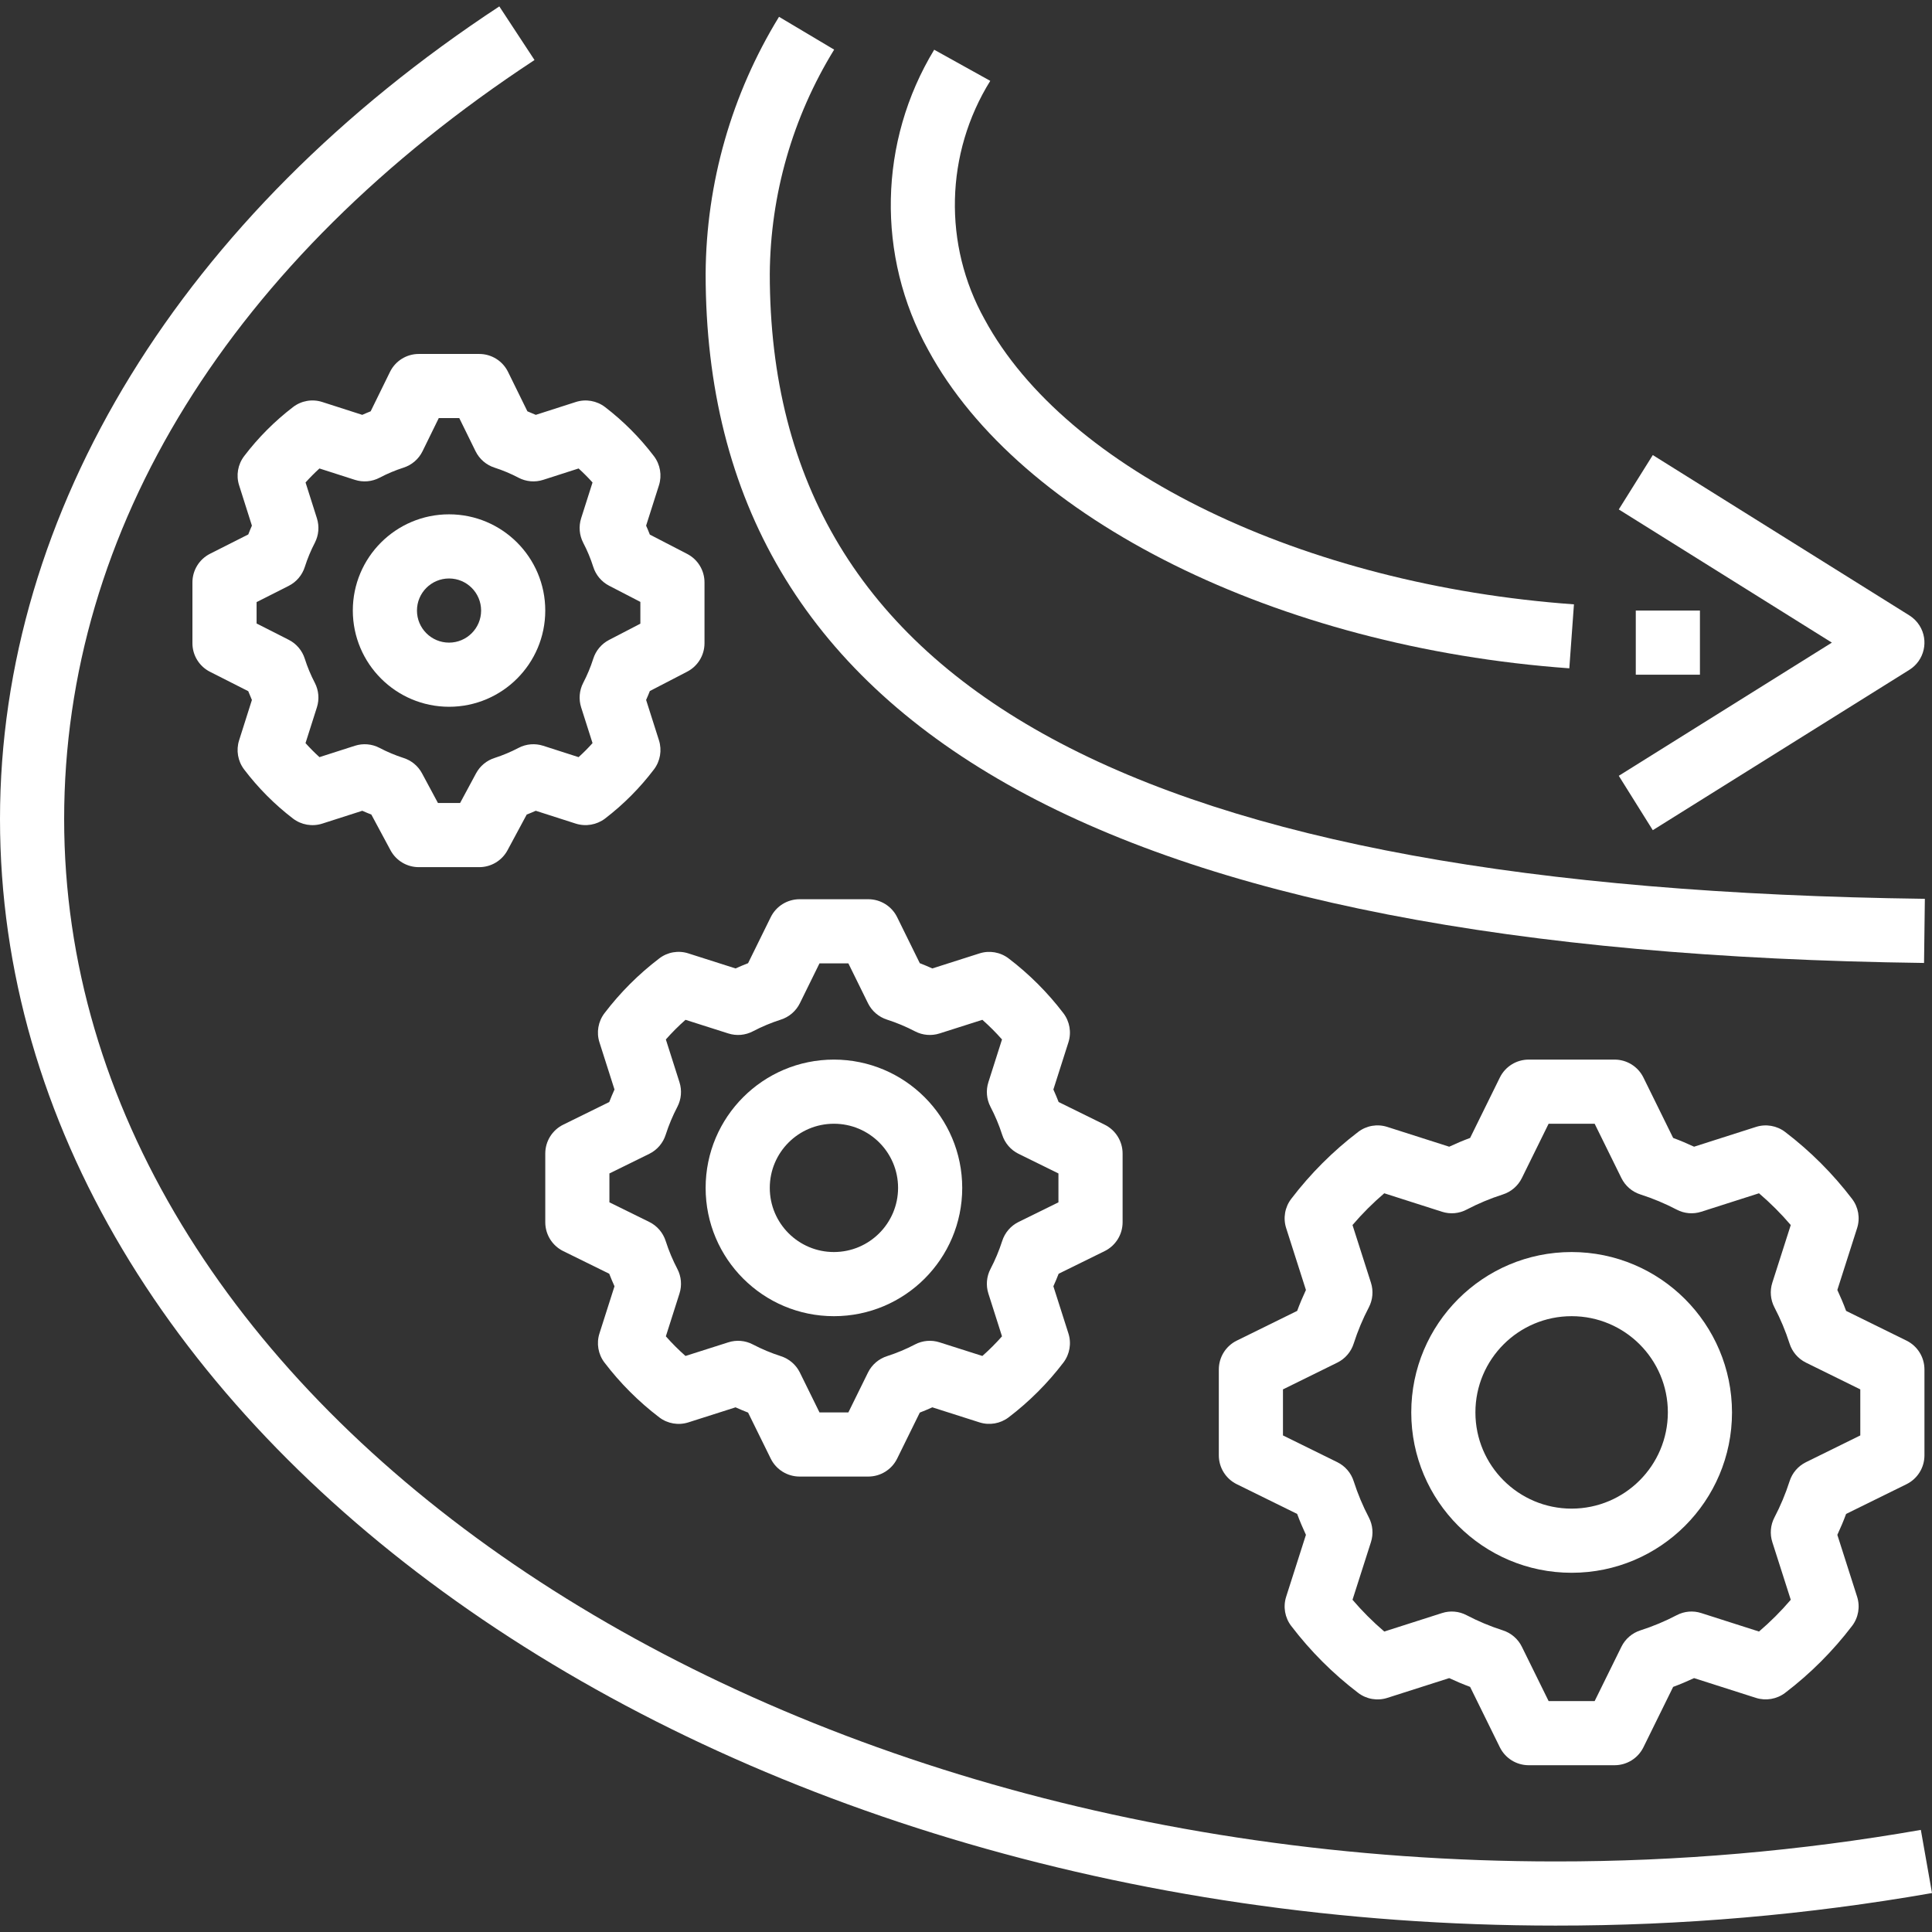
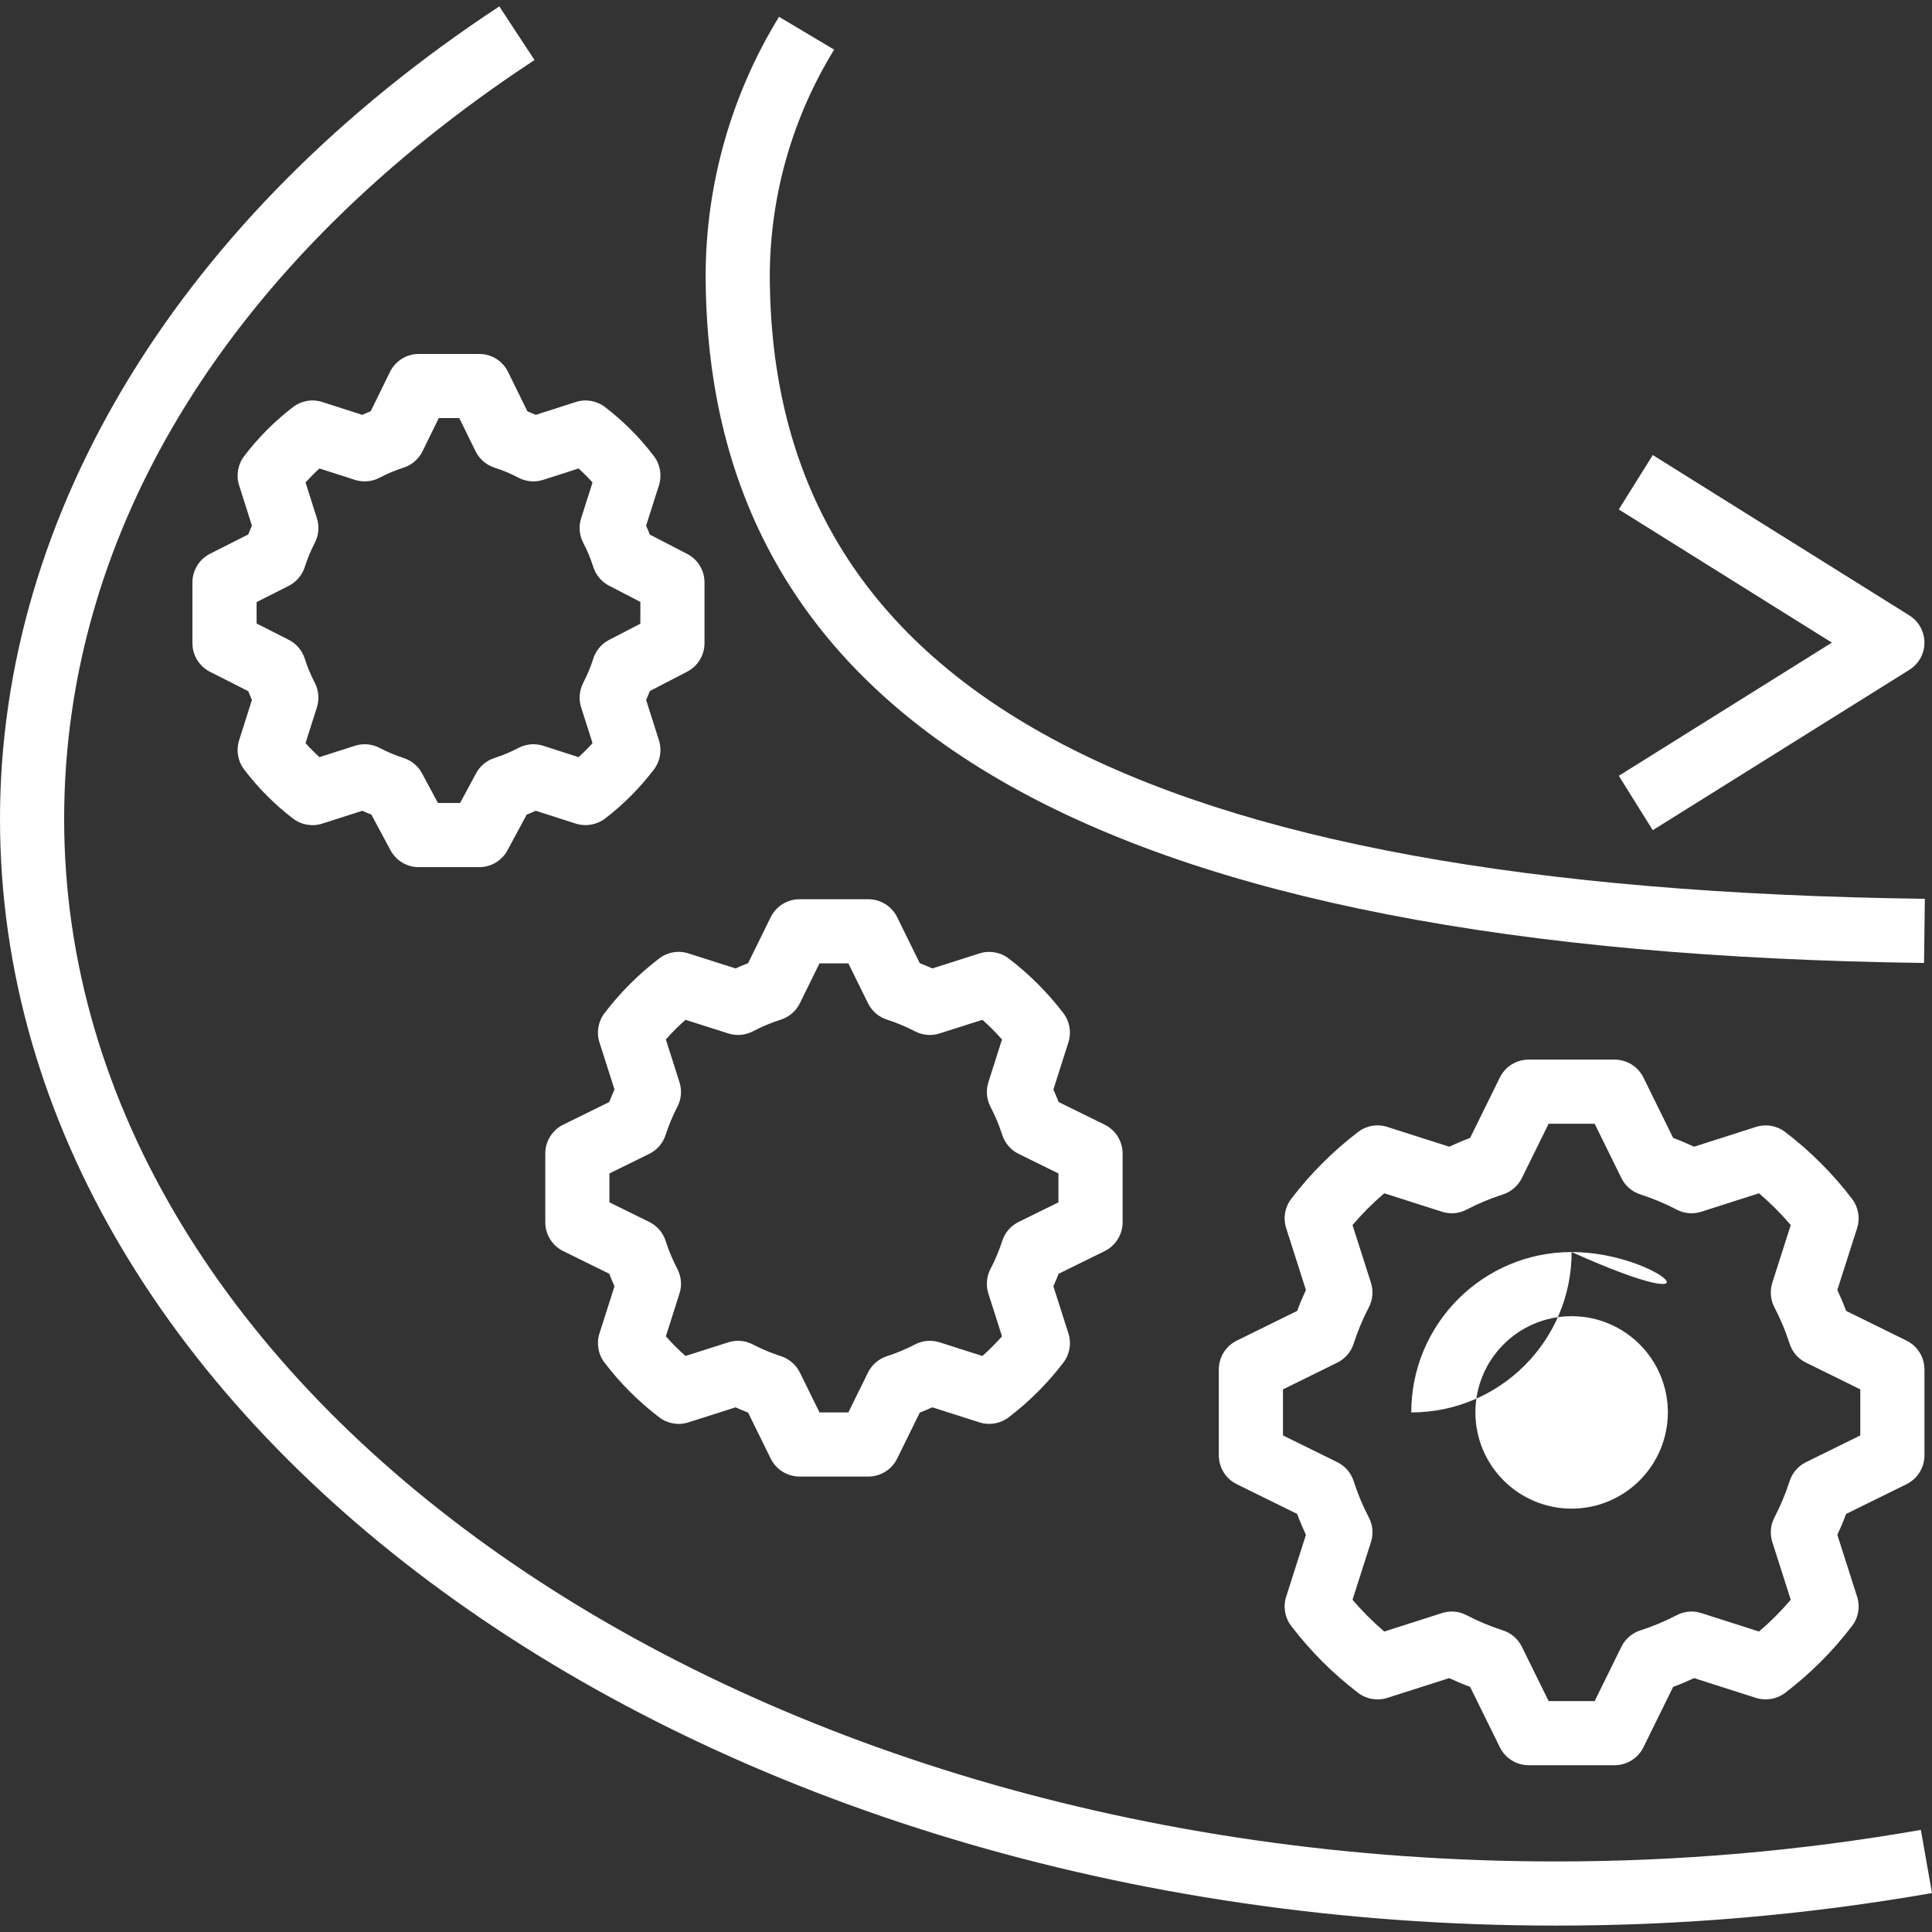
<svg xmlns="http://www.w3.org/2000/svg" version="1.1" id="Capa_1" x="0px" y="0px" viewBox="0 0 481.883 481.883" style="enable-background:new 0 0 481.883 481.883;" xml:space="preserve" width="512px" height="512px">
  <rect x="0" y="0" width="481.883" height="481.883" fill="#333333" stroke="none" />
  <g>
    <g>
      <g>
-         <path d="M112,128.285c-13.255,0-24,10.745-24,24c0.014,13.249,10.751,23.986,24,24c13.255,0,24-10.745,24-24    S125.255,128.285,112,128.285z M112,160.285c-4.418,0-8-3.582-8-8c0.003-4.417,3.583-7.997,8-8c4.418,0,8,3.582,8,8    S116.418,160.285,112,160.285z" data-original="#000000" class="active-path" data-old_color="#000000" fill="#FFFFFF" />
-       </g>
+         </g>
    </g>
    <g>
      <g>
        <path d="M171.398,138.16l-9.313-4.82c-0.289-0.75-0.602-1.492-0.93-2.234l3.203-10.063c0.789-2.485,0.32-5.198-1.258-7.273    c-3.498-4.602-7.594-8.716-12.18-12.234c-2.082-1.597-4.815-2.07-7.312-1.266l-9.969,3.203c-0.695-0.313-1.398-0.609-2.094-0.883    l-4.828-9.828c-1.342-2.741-4.128-4.478-7.18-4.477h-15.086c-3.052-0.002-5.838,1.736-7.18,4.477l-4.82,9.828    c-0.703,0.273-1.398,0.57-2.094,0.883l-9.969-3.203c-2.495-0.81-5.228-0.336-7.305,1.266c-4.59,3.516-8.689,7.631-12.188,12.234    c-1.577,2.073-2.047,4.783-1.258,7.266l3.195,10.07c-0.32,0.727-0.625,1.461-0.906,2.195l-9.539,4.82    c-2.692,1.363-4.39,4.123-4.391,7.141v15.164c-0.001,3.014,1.694,5.772,4.383,7.133l9.539,4.836    c0.289,0.734,0.594,1.469,0.914,2.195l-3.195,10.063c-0.786,2.475-0.323,5.178,1.242,7.25c3.495,4.608,7.591,8.728,12.18,12.25    c2.085,1.596,4.819,2.072,7.32,1.273l9.984-3.203c0.75,0.336,1.5,0.648,2.258,0.945l4.781,8.906    c1.394,2.595,4.102,4.213,7.048,4.211h15.086c2.945-0.001,5.651-1.618,7.047-4.211l4.789-8.906    c0.75-0.289,1.508-0.609,2.258-0.945l9.977,3.203c2.499,0.788,5.224,0.316,7.313-1.266c4.591-3.522,8.69-7.641,12.188-12.25    c1.572-2.075,2.038-4.785,1.25-7.266l-3.203-10.063c0.328-0.734,0.641-1.484,0.93-2.227l9.313-4.828    c2.654-1.374,4.32-4.113,4.32-7.102v-15.164C175.72,142.273,174.053,139.533,171.398,138.16z M159.719,155.559l-7.797,4.047    c-1.891,0.979-3.314,2.672-3.953,4.703c-0.659,2.068-1.496,4.076-2.5,6c-0.977,1.887-1.165,4.084-0.523,6.109l2.844,8.93    c-1.097,1.226-2.258,2.394-3.477,3.5l-8.828-2.836c-2.034-0.656-4.247-0.468-6.141,0.523c-1.912,1.003-3.907,1.842-5.961,2.508    c-1.988,0.624-3.653,2.001-4.641,3.836l-3.984,7.406h-5.523l-3.977-7.406c-0.985-1.837-2.651-3.214-4.641-3.836    c-2.054-0.666-4.049-1.505-5.961-2.508c-1.894-0.991-4.106-1.18-6.141-0.523l-8.836,2.836c-1.217-1.108-2.377-2.276-3.477-3.5    l2.844-8.937c0.641-2.023,0.453-4.217-0.523-6.102c-1.004-1.924-1.841-3.932-2.5-6c-0.646-2.055-2.094-3.762-4.016-4.734    L64,155.512v-5.336l8.008-4.047c1.925-0.975,3.375-2.684,4.023-4.742c0.66-2.073,1.496-4.086,2.5-6.016    c0.97-1.883,1.155-4.074,0.516-6.094l-2.836-8.937c1.097-1.222,2.254-2.387,3.469-3.492l8.836,2.836    c2.04,0.658,4.259,0.466,6.156-0.531c1.914-1.007,3.911-1.846,5.969-2.508c2.076-0.663,3.792-2.144,4.75-4.102l4.047-8.258h5.117    l4.055,8.258c0.96,1.956,2.675,3.437,4.75,4.102c2.058,0.662,4.055,1.501,5.969,2.508c1.897,0.998,4.116,1.19,6.156,0.531    l8.828-2.836c1.217,1.105,2.377,2.27,3.477,3.492l-2.844,8.93c-0.64,2.022-0.454,4.215,0.516,6.102    c1.011,1.928,1.85,3.941,2.508,6.016c0.639,2.031,2.062,3.724,3.953,4.703l7.797,4.039V155.559z" data-original="#000000" class="active-path" data-old_color="#000000" fill="#FFFFFF" />
      </g>
    </g>
    <g>
      <g>
-         <path d="M208,264.285c-17.673,0-32,14.327-32,32c0,17.673,14.327,32,32,32s32-14.327,32-32    C239.982,278.619,225.666,264.303,208,264.285z M208,312.285c-8.837,0-16-7.163-16-16s7.163-16,16-16s16,7.163,16,16    C223.989,305.117,216.832,312.274,208,312.285z" data-original="#000000" class="active-path" data-old_color="#000000" fill="#FFFFFF" />
-       </g>
+         </g>
    </g>
    <g>
      <g>
        <path d="M275.539,280.527l-11.492-5.656c-0.406-1.047-0.844-2.086-1.312-3.125l3.75-11.758c0.796-2.483,0.329-5.198-1.25-7.273    c-3.921-5.147-8.517-9.743-13.664-13.664c-2.075-1.58-4.79-2.047-7.273-1.25l-11.758,3.75c-1.039-0.469-2.078-0.906-3.125-1.312    l-5.656-11.492c-1.352-2.73-4.134-4.459-7.18-4.461h-17.156c-3.046,0.003-5.828,1.731-7.18,4.461l-5.656,11.492    c-1.047,0.406-2.086,0.844-3.125,1.312l-11.758-3.75c-2.486-0.81-5.211-0.339-7.281,1.258c-5.145,3.918-9.738,8.511-13.656,13.656    c-1.579,2.075-2.046,4.79-1.25,7.273l3.75,11.758c-0.469,1.039-0.906,2.078-1.312,3.125l-11.492,5.656    c-2.73,1.352-4.459,4.134-4.461,7.18v17.156c0.003,3.046,1.731,5.828,4.461,7.18l11.492,5.656    c0.406,1.047,0.844,2.086,1.313,3.125l-3.75,11.758c-0.796,2.483-0.329,5.198,1.25,7.273c3.921,5.147,8.517,9.743,13.664,13.664    c2.074,1.581,4.79,2.048,7.273,1.25l11.758-3.75c1.039,0.469,2.078,0.906,3.125,1.313l5.656,11.492    c1.352,2.73,4.134,4.459,7.18,4.461h17.156c3.046-0.003,5.828-1.731,7.18-4.461l5.656-11.492c1.047-0.406,2.086-0.844,3.125-1.313    l11.758,3.75c2.483,0.792,5.197,0.326,7.273-1.25c5.147-3.921,9.743-8.517,13.664-13.664c1.579-2.075,2.046-4.79,1.25-7.273    l-3.75-11.758c0.469-1.039,0.906-2.078,1.313-3.125l11.492-5.656c2.73-1.352,4.458-4.133,4.461-7.18v-17.156    C279.997,284.661,278.269,281.879,275.539,280.527z M264,299.887l-9.953,4.898c-1.953,0.967-3.428,2.688-4.086,4.766    c-0.771,2.399-1.746,4.728-2.914,6.961c-0.984,1.89-1.172,4.095-0.523,6.125l3.398,10.672c-1.53,1.733-3.166,3.369-4.898,4.898    l-10.672-3.398c-2.029-0.656-4.237-0.467-6.125,0.523c-2.233,1.168-4.562,2.143-6.961,2.914c-2.078,0.658-3.799,2.133-4.766,4.086    l-4.898,9.953h-7.203l-4.898-9.953c-0.967-1.953-2.688-3.428-4.766-4.086c-2.399-0.771-4.728-1.746-6.961-2.914    c-1.888-0.991-4.096-1.18-6.125-0.523l-10.672,3.398c-1.733-1.53-3.369-3.166-4.898-4.898l3.398-10.672    c0.649-2.03,0.461-4.235-0.523-6.125c-1.168-2.233-2.143-4.562-2.914-6.961c-0.658-2.078-2.133-3.799-4.086-4.766L152,299.887    v-7.203l9.953-4.898c1.953-0.967,3.428-2.688,4.086-4.766c0.771-2.399,1.746-4.728,2.914-6.961    c0.984-1.89,1.172-4.095,0.523-6.125l-3.398-10.672c1.53-1.733,3.166-3.369,4.898-4.898l10.672,3.398    c2.029,0.652,4.236,0.464,6.125-0.523c2.233-1.168,4.562-2.143,6.961-2.914c2.078-0.658,3.799-2.133,4.766-4.086l4.898-9.953    h7.203l4.898,9.953c0.967,1.953,2.688,3.428,4.766,4.086c2.399,0.771,4.728,1.746,6.961,2.914    c1.889,0.987,4.096,1.176,6.125,0.523l10.672-3.398c1.733,1.53,3.369,3.166,4.898,4.898l-3.398,10.672    c-0.649,2.03-0.461,4.235,0.523,6.125c1.168,2.233,2.143,4.562,2.914,6.961c0.658,2.078,2.133,3.799,4.086,4.766l9.953,4.898    V299.887z" data-original="#000000" class="active-path" data-old_color="#000000" fill="#FFFFFF" />
      </g>
    </g>
    <g>
      <g>
-         <path d="M392,312.285c-22.091,0-40,17.909-40,40c0,22.091,17.909,40,40,40c22.091,0,40-17.909,40-40    C431.974,330.204,414.081,312.311,392,312.285z M392,376.285c-13.255,0-24-10.745-24-24s10.745-24,24-24s24,10.745,24,24    C415.986,365.534,405.249,376.271,392,376.285z" data-original="#000000" class="active-path" data-old_color="#000000" fill="#FFFFFF" />
+         <path d="M392,312.285c-22.091,0-40,17.909-40,40c22.091,0,40-17.909,40-40    C431.974,330.204,414.081,312.311,392,312.285z M392,376.285c-13.255,0-24-10.745-24-24s10.745-24,24-24s24,10.745,24,24    C415.986,365.534,405.249,376.271,392,376.285z" data-original="#000000" class="active-path" data-old_color="#000000" fill="#FFFFFF" />
      </g>
    </g>
    <g>
      <g>
        <path d="M475.539,334.387l-15.078-7.422c-0.648-1.75-1.383-3.492-2.188-5.219l4.93-15.43c0.798-2.489,0.328-5.211-1.258-7.289    c-4.791-6.284-10.404-11.896-16.687-16.687c-2.077-1.587-4.8-2.057-7.289-1.258l-15.43,4.93c-1.727-0.805-3.469-1.539-5.219-2.188    l-7.422-15.078c-1.352-2.73-4.133-4.458-7.18-4.461h-21.437c-3.046,0.003-5.828,1.731-7.18,4.461l-7.422,15.078    c-1.75,0.648-3.492,1.383-5.219,2.188l-15.43-4.93c-2.489-0.807-5.215-0.337-7.289,1.258    c-6.284,4.791-11.896,10.404-16.687,16.687c-1.586,2.078-2.055,4.8-1.258,7.289l4.93,15.43c-0.805,1.727-1.539,3.469-2.188,5.219    l-15.078,7.422c-2.73,1.352-4.458,4.133-4.461,7.18v21.437c0.003,3.046,1.731,5.828,4.461,7.18l15.078,7.422    c0.648,1.75,1.383,3.492,2.188,5.219l-4.93,15.43c-0.798,2.489-0.328,5.211,1.258,7.289c4.791,6.284,10.404,11.896,16.687,16.687    c2.076,1.589,4.8,2.059,7.289,1.258l15.43-4.93c1.727,0.805,3.469,1.539,5.219,2.188l7.422,15.078    c1.352,2.73,4.133,4.458,7.18,4.461h21.437c3.046-0.003,5.828-1.731,7.18-4.461l7.422-15.078c1.75-0.648,3.492-1.383,5.219-2.188    l15.43,4.93c2.49,0.79,5.208,0.321,7.289-1.258c6.284-4.791,11.896-10.404,16.687-16.687c1.586-2.078,2.055-4.8,1.258-7.289    l-4.93-15.43c0.805-1.727,1.539-3.469,2.188-5.219l15.078-7.422c2.73-1.352,4.458-4.133,4.461-7.18v-21.437    C479.997,338.52,478.269,335.738,475.539,334.387z M464,358.027l-13.563,6.68c-1.955,0.968-3.431,2.692-4.086,4.773    c-0.998,3.108-2.26,6.124-3.773,9.016c-0.984,1.893-1.172,4.1-0.523,6.133l4.601,14.39c-2.43,2.844-5.078,5.492-7.922,7.922    l-14.39-4.602c-2.031-0.661-4.243-0.472-6.133,0.523c-2.892,1.513-5.908,2.776-9.016,3.773c-2.081,0.655-3.805,2.131-4.773,4.086    l-6.68,13.563h-11.484l-6.68-13.563c-0.968-1.955-2.692-3.431-4.773-4.086c-3.108-0.998-6.124-2.26-9.016-3.773    c-1.89-0.995-4.102-1.184-6.133-0.523l-14.39,4.601c-2.844-2.43-5.492-5.078-7.922-7.922l4.602-14.391    c0.649-2.032,0.46-4.24-0.523-6.133c-1.513-2.892-2.776-5.908-3.773-9.016c-0.655-2.081-2.131-3.805-4.086-4.773L320,358.027    v-11.484l13.563-6.68c1.955-0.968,3.431-2.692,4.086-4.773c0.998-3.108,2.26-6.124,3.773-9.016c0.984-1.893,1.172-4.1,0.523-6.133    l-4.601-14.39c2.43-2.844,5.078-5.492,7.922-7.922l14.391,4.602c2.031,0.66,4.243,0.472,6.133-0.523    c2.892-1.513,5.908-2.776,9.016-3.773c2.081-0.655,3.805-2.131,4.773-4.086l6.679-13.563h11.484l6.68,13.562    c0.968,1.955,2.692,3.431,4.773,4.086c3.108,0.998,6.124,2.26,9.016,3.773c1.89,0.995,4.102,1.184,6.133,0.523l14.39-4.601    c2.844,2.43,5.492,5.078,7.922,7.922l-4.602,14.39c-0.649,2.032-0.46,4.24,0.523,6.133c1.513,2.892,2.776,5.908,3.773,9.016    c0.655,2.081,2.131,3.805,4.086,4.773l13.563,6.68V358.027z" data-original="#000000" class="active-path" data-old_color="#000000" fill="#FFFFFF" />
      </g>
    </g>
    <g>
      <g>
        <path d="M479.102,456.418c-30.082,5.258-60.564,7.891-91.102,7.867c-205.125,0-372-116.633-372-260    c0-72.352,41.664-139.578,117.32-189.313l-8.781-13.375C45.391,53.629,0,127.504,0,204.285c0,152.188,174.055,276,388,276    c31.471,0.026,62.884-2.69,93.883-8.117L479.102,456.418z" data-original="#000000" class="active-path" data-old_color="#000000" fill="#FFFFFF" />
      </g>
    </g>
    <g>
      <g>
        <path d="M192,68.285c0.15-19.751,5.702-39.085,16.055-55.906l-13.75-8.188C182.468,23.485,176.138,45.65,176,68.285    c0,113.016,99.406,169.242,303.898,171.898l0.203-16C283.547,221.629,192,172.09,192,68.285z" data-original="#000000" class="active-path" data-old_color="#000000" fill="#FFFFFF" />
      </g>
    </g>
    <g>
      <g>
-         <path d="M245.586,79.652c-10.375-18.611-9.837-41.385,1.406-59.484l-13.984-7.766c-13.88,22.884-14.453,51.446-1.5,74.867    c22.875,42.266,87.133,74.187,159.914,79.422l1.156-15.953C325.023,145.871,265.953,117.308,245.586,79.652z" data-original="#000000" class="active-path" data-old_color="#000000" fill="#FFFFFF" />
-       </g>
+         </g>
    </g>
    <g>
      <g>
-         <rect x="408" y="152.285" width="16" height="16" data-original="#000000" class="active-path" data-old_color="#000000" fill="#FFFFFF" />
-       </g>
+         </g>
    </g>
    <g>
      <g>
        <path d="M478.784,156.045c-0.643-1.029-1.512-1.898-2.541-2.542l-64-40l-8.484,13.563l53.148,33.219l-53.148,33.219l8.484,13.563    l64-40C479.987,164.725,481.125,159.79,478.784,156.045z" data-original="#000000" class="active-path" data-old_color="#000000" fill="#FFFFFF" />
      </g>
    </g>
  </g>
</svg>